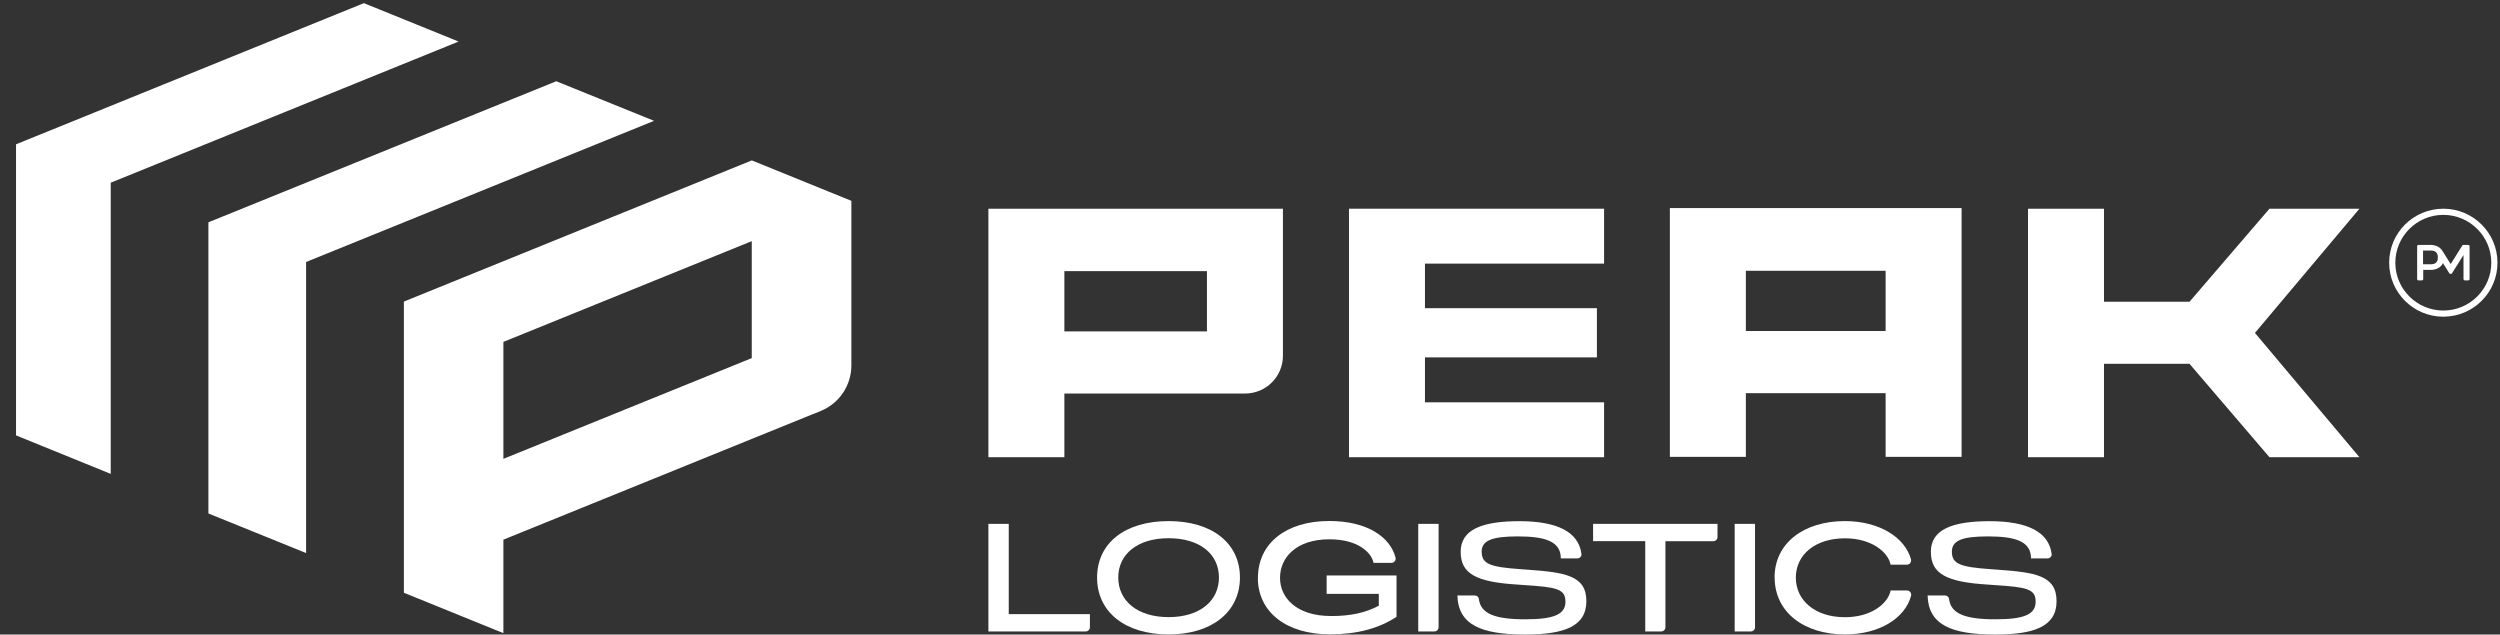
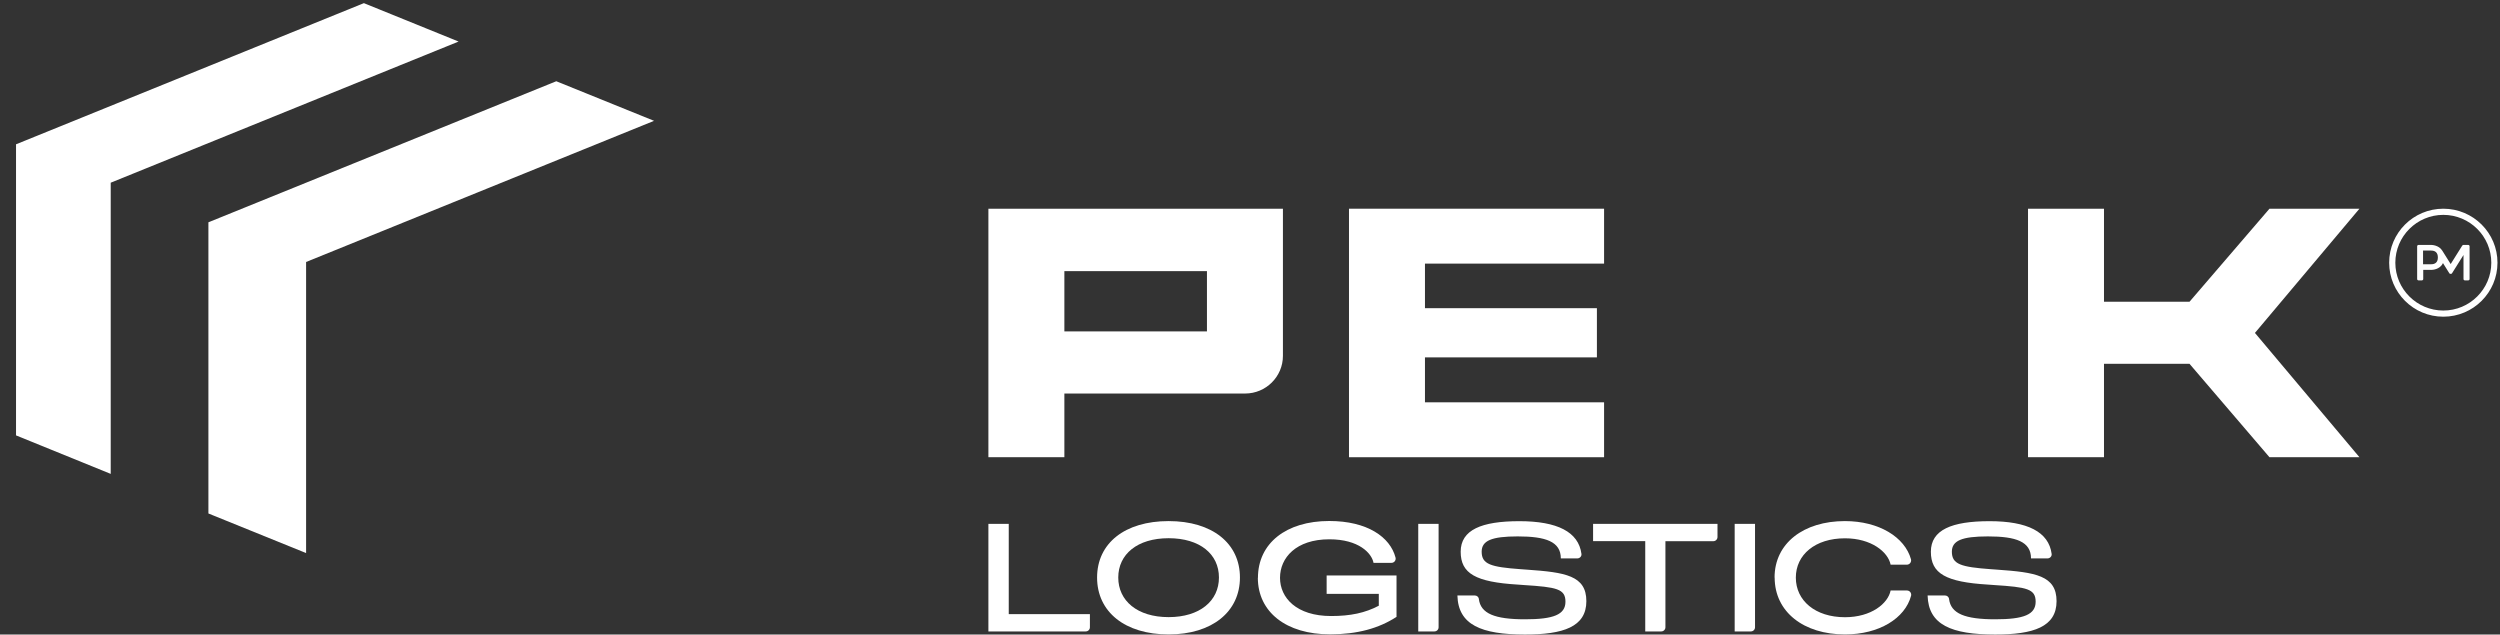
<svg xmlns="http://www.w3.org/2000/svg" width="394" height="100" viewBox="0 0 394 100" fill="none">
  <rect x="0" y="0" width="394" height="100" fill="#333333" stroke="none" />
  <g clip-path="url(#clip0_18_55)">
    <path d="M57.35 0.495L2.526 22.741V68.617L17.449 74.685V28.794L72.274 6.549L57.35 0.495Z" fill="white" />
    <path d="M87.67 12.803L32.845 35.034V80.924L48.241 87.164V41.288L103.08 19.043L87.67 12.803Z" fill="white" />
-     <path d="M118.477 25.282L63.652 47.528V93.418L79.335 99.786V85.051L118.477 69.173L128.015 65.304L129.333 64.776C132.255 63.591 134.174 60.749 134.174 57.608V31.65L118.491 25.282H118.477ZM79.335 72.314V53.881L118.477 38.004V56.437L79.335 72.314Z" fill="white" />
    <path d="M388.991 38.604H388.204C388.204 38.604 388.089 38.647 388.06 38.689L386.227 41.616L384.895 39.489C384.351 38.618 383.22 38.604 383.22 38.604H381.143C381.043 38.604 380.942 38.704 380.942 38.803V43.986C380.942 44.087 381.043 44.186 381.143 44.186H381.702C381.802 44.186 381.902 44.087 381.902 43.986V42.53H383.234C383.234 42.53 384.537 42.53 385.01 41.459L386.027 43.087C386.027 43.087 386.098 43.158 386.17 43.158H386.285C386.356 43.158 386.399 43.116 386.428 43.087L388.247 40.188V43.986C388.247 44.087 388.347 44.186 388.447 44.186H389.006C389.106 44.186 389.206 44.087 389.206 43.986V38.803C389.206 38.704 389.106 38.604 389.006 38.604H388.991ZM383.148 41.645H381.873V39.489H383.148C383.75 39.489 384.208 39.775 384.208 40.574C384.208 41.374 383.75 41.645 383.148 41.645Z" fill="white" />
    <path d="M385.067 32.892C380.355 32.892 376.531 36.705 376.531 41.402C376.531 46.1 380.355 49.912 385.067 49.912C389.779 49.912 393.603 46.1 393.603 41.402C393.603 36.705 389.779 32.892 385.067 32.892ZM385.067 48.941C380.899 48.941 377.505 45.557 377.505 41.402C377.505 37.247 380.899 33.863 385.067 33.863C389.235 33.863 392.629 37.247 392.629 41.402C392.629 45.557 389.235 48.941 385.067 48.941Z" fill="white" />
    <path d="M155.771 82.566H158.979V96.787H171.769V98.858C171.769 99.229 171.468 99.514 171.11 99.514H155.771V82.566Z" fill="white" />
    <path d="M172.901 91.019C172.901 85.608 177.283 82.124 184.172 82.124C191.061 82.124 195.415 85.636 195.415 91.019C195.415 96.402 191.032 99.986 184.172 99.986C177.312 99.986 172.901 96.445 172.901 91.019ZM184.172 97.259C189.084 97.259 192.106 94.703 192.106 91.019C192.106 87.335 189.113 84.822 184.172 84.822C179.231 84.822 176.238 87.364 176.238 91.019C176.238 94.674 179.231 97.259 184.172 97.259Z" fill="white" />
    <path d="M198.251 91.076C198.251 85.622 202.69 82.109 209.493 82.109C215.48 82.109 219.089 84.637 219.934 87.864C220.049 88.292 219.734 88.706 219.29 88.706H216.468C216.182 87.178 214.148 84.994 209.508 84.994C204.251 84.994 201.731 87.906 201.731 91.062C201.731 94.217 204.323 97.087 209.794 97.087C212.816 97.087 215.136 96.602 217.299 95.46V93.589H209.078V90.691H220.092V97.216C217.313 99.029 213.905 99.972 209.608 99.972C202.705 99.972 198.236 96.459 198.236 91.048L198.251 91.076Z" fill="white" />
    <path d="M223.515 82.566H226.723V98.858C226.723 99.229 226.422 99.514 226.064 99.514H223.515V82.566Z" fill="white" />
    <path d="M229.702 93.846H232.423C232.752 93.846 233.039 94.075 233.067 94.403C233.354 96.702 235.559 97.601 240.357 97.601C244.84 97.601 246.716 96.859 246.716 94.831C246.716 92.804 245.327 92.532 240.185 92.204L239.226 92.133C232.552 91.733 230.203 90.391 230.203 86.95C230.203 83.509 233.483 82.138 239.455 82.138C245.427 82.138 248.779 83.823 249.237 87.292C249.294 87.678 248.965 88.006 248.578 88.006H245.986C245.986 85.35 243.608 84.537 239.197 84.537C235.072 84.537 233.511 85.208 233.511 86.95C233.511 88.934 234.944 89.363 239.656 89.705L240.658 89.777C246.673 90.205 250.01 90.691 250.01 94.746C250.01 98.801 246.358 100 240.343 100C233.44 100 229.816 98.472 229.687 93.86L229.702 93.846Z" fill="white" />
    <path d="M251.056 82.566H270.677V84.637C270.677 85.008 270.376 85.293 270.018 85.293H262.471V98.858C262.471 99.229 262.17 99.514 261.812 99.514H259.291V85.279H251.07V82.552L251.056 82.566Z" fill="white" />
    <path d="M273.384 82.566H276.592V98.858C276.592 99.229 276.291 99.514 275.933 99.514H273.384V82.566Z" fill="white" />
    <path d="M279.671 91.019C279.671 85.608 284.254 82.124 290.757 82.124C296.127 82.124 300.195 84.651 301.169 88.135C301.283 88.563 300.968 88.992 300.524 88.992H297.961C297.559 86.978 294.91 84.837 290.771 84.837C286.073 84.837 283.023 87.421 283.023 91.033C283.023 94.646 286.073 97.273 290.771 97.273C294.924 97.273 297.559 95.103 297.961 93.061H300.538C300.982 93.061 301.298 93.489 301.183 93.903C300.238 97.444 296.156 99.986 290.771 99.986C284.269 99.986 279.686 96.445 279.686 91.019H279.671Z" fill="white" />
    <path d="M303.804 93.846H306.525C306.854 93.846 307.141 94.075 307.17 94.403C307.456 96.702 309.662 97.601 314.459 97.601C318.942 97.601 320.818 96.859 320.818 94.831C320.818 92.804 319.429 92.532 314.288 92.204L313.328 92.133C306.654 91.733 304.305 90.391 304.305 86.95C304.305 83.509 307.585 82.138 313.557 82.138C319.529 82.138 322.881 83.823 323.339 87.292C323.396 87.678 323.067 88.006 322.68 88.006H320.088C320.088 85.35 317.711 84.537 313.299 84.537C309.175 84.537 307.614 85.208 307.614 86.95C307.614 88.934 309.046 89.363 313.758 89.705L314.76 89.777C320.776 90.205 324.113 90.691 324.113 94.746C324.113 98.801 320.46 100 314.445 100C307.542 100 303.918 98.472 303.79 93.86L303.804 93.846Z" fill="white" />
    <path d="M212.601 72.058V32.892H252.803V41.545H224.574V48.57H251.672V56.323H224.574V63.405H252.803V72.058H212.601Z" fill="white" />
    <path d="M357.669 72.058L345.066 57.337H331.589V72.058H319.615V32.892H331.589V47.556H345.066L357.669 32.892H371.848L355.378 52.468L371.848 72.058H357.669Z" fill="white" />
    <path d="M155.771 72.058V32.892H202.189V56.08C202.189 59.364 199.511 62.02 196.231 62.02H167.745V72.058H155.771ZM167.745 52.225H190.216V42.73H167.745V52.225Z" fill="white" />
-     <path d="M275.145 42.673H297.173V52.168H275.145V42.673ZM263.172 32.792V72H275.145V61.963H297.173V72H309.146V34.206V32.792H263.172Z" fill="white" />
  </g>
  <defs>
    <clipPath id="clip0_18_55">
      <rect width="393.023" height="100" fill="white" transform="translate(0.58)" />
    </clipPath>
  </defs>
</svg>